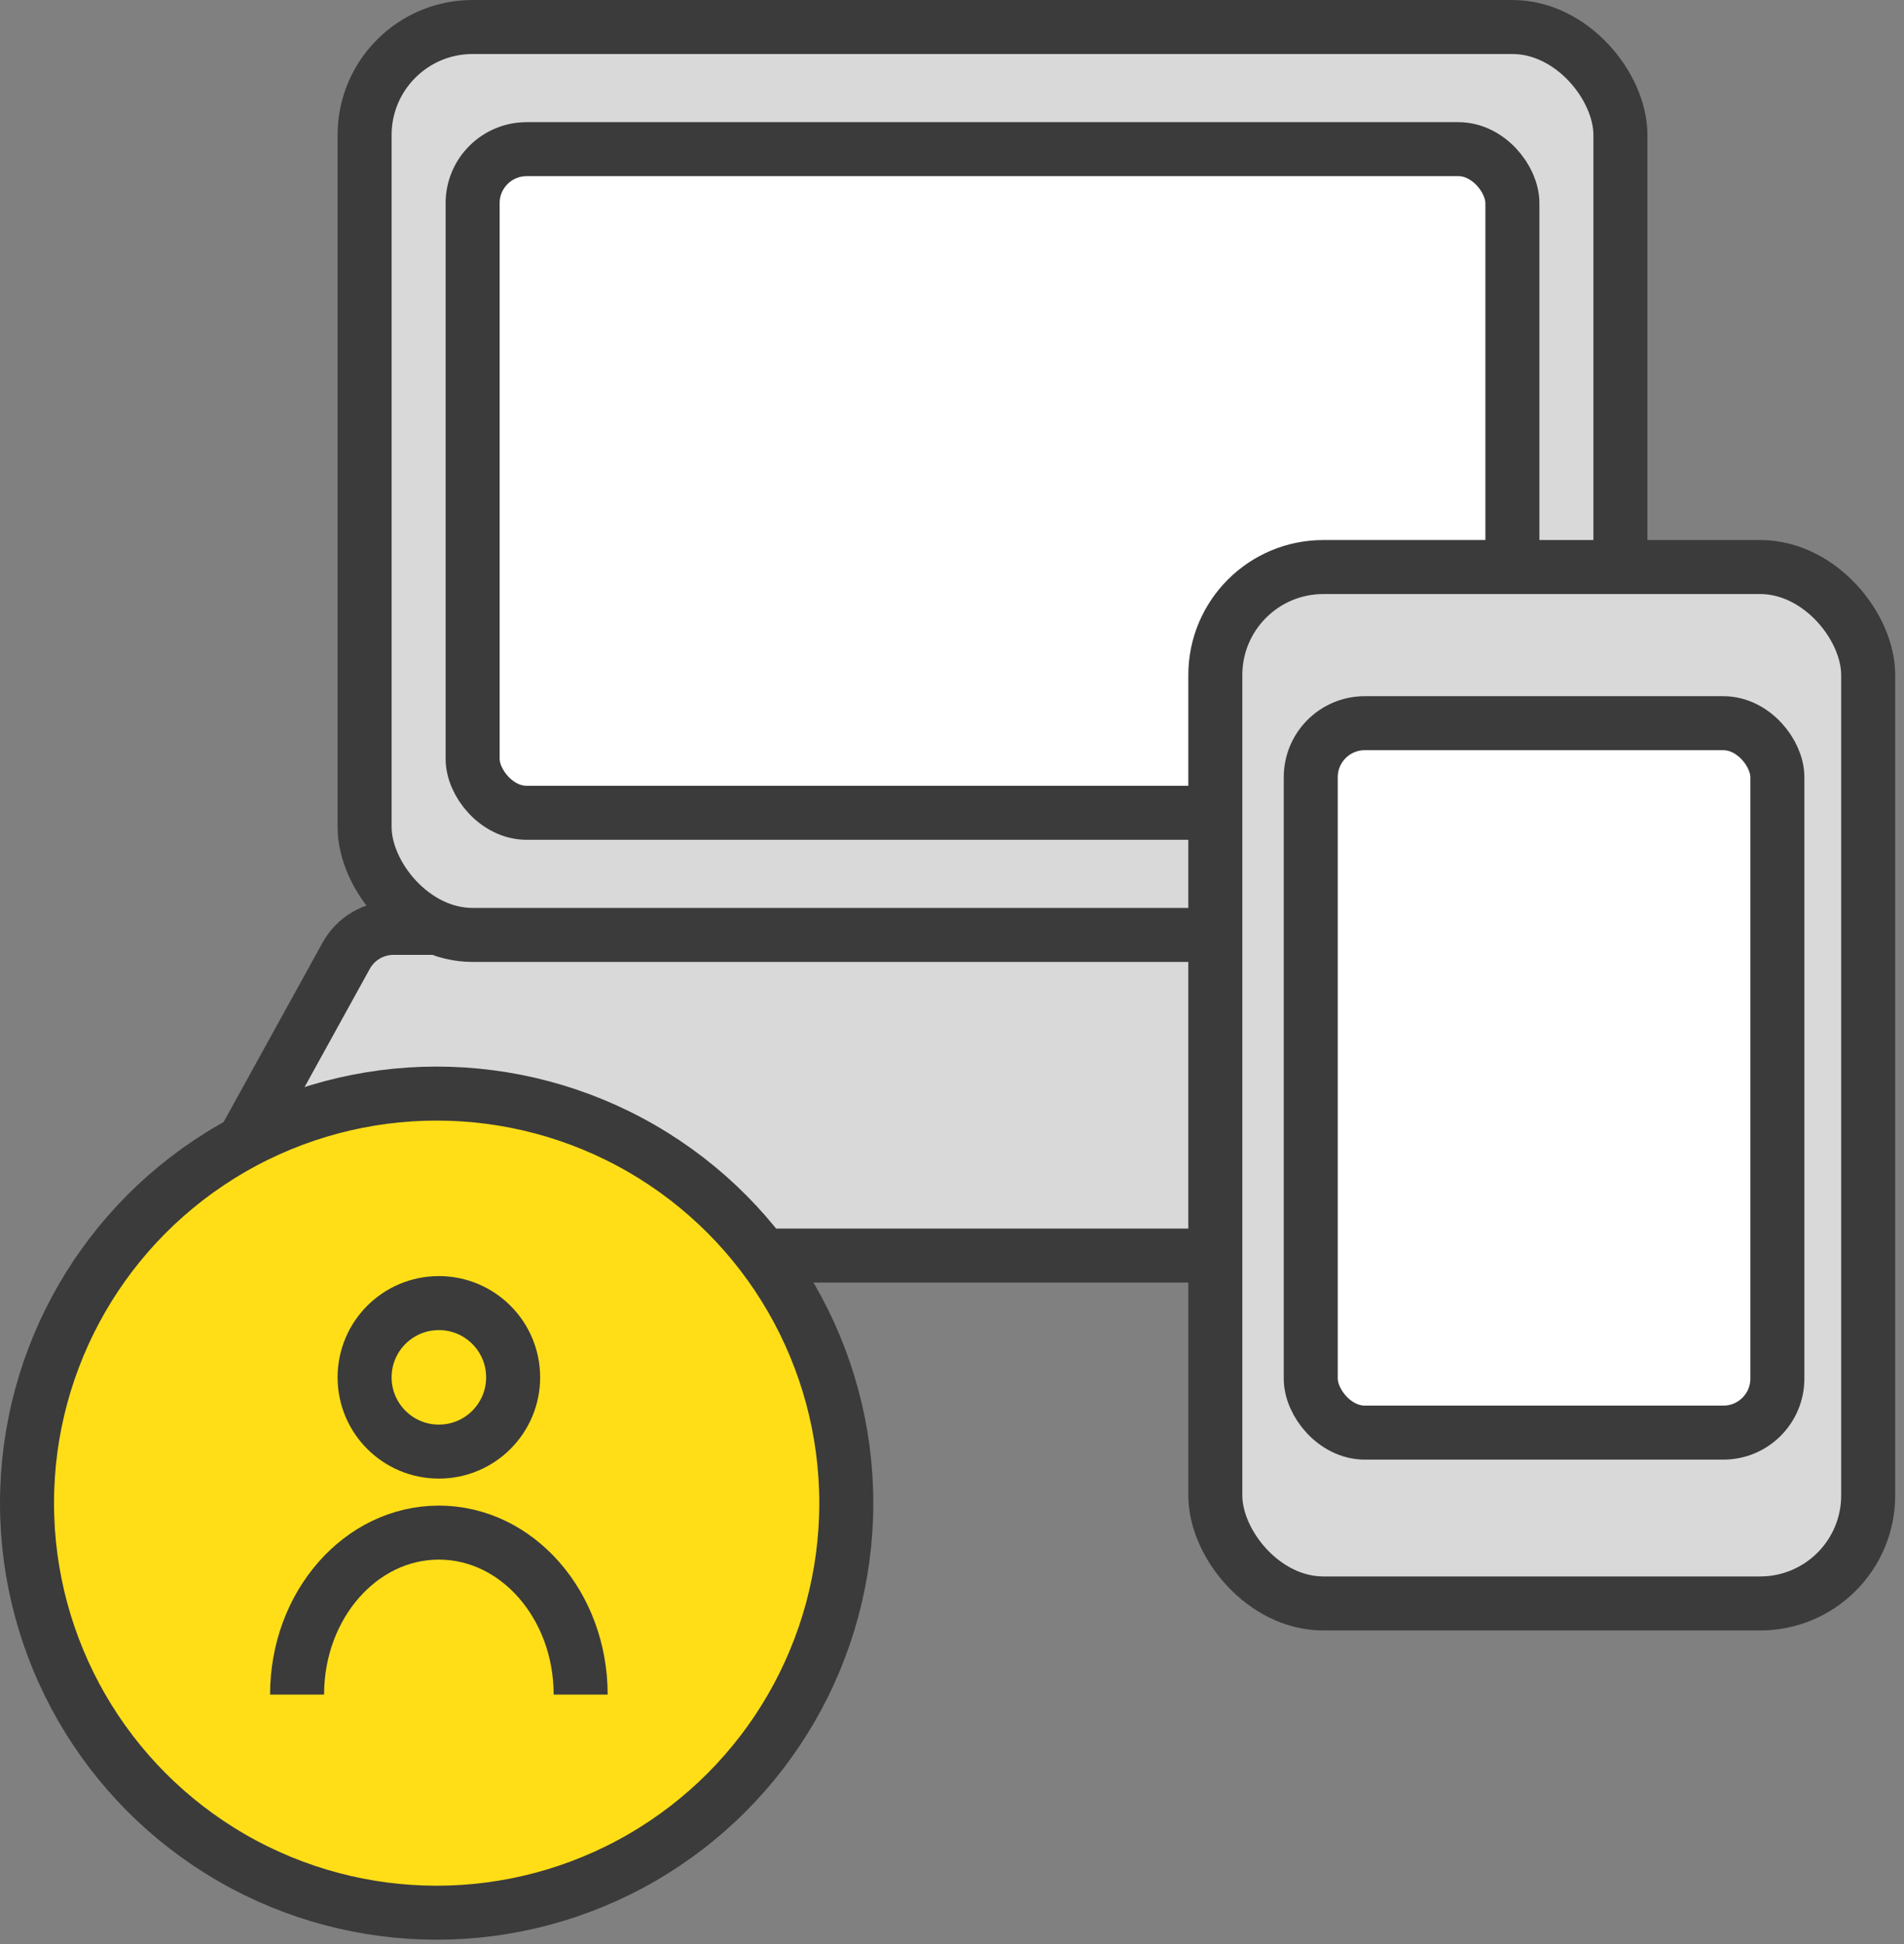
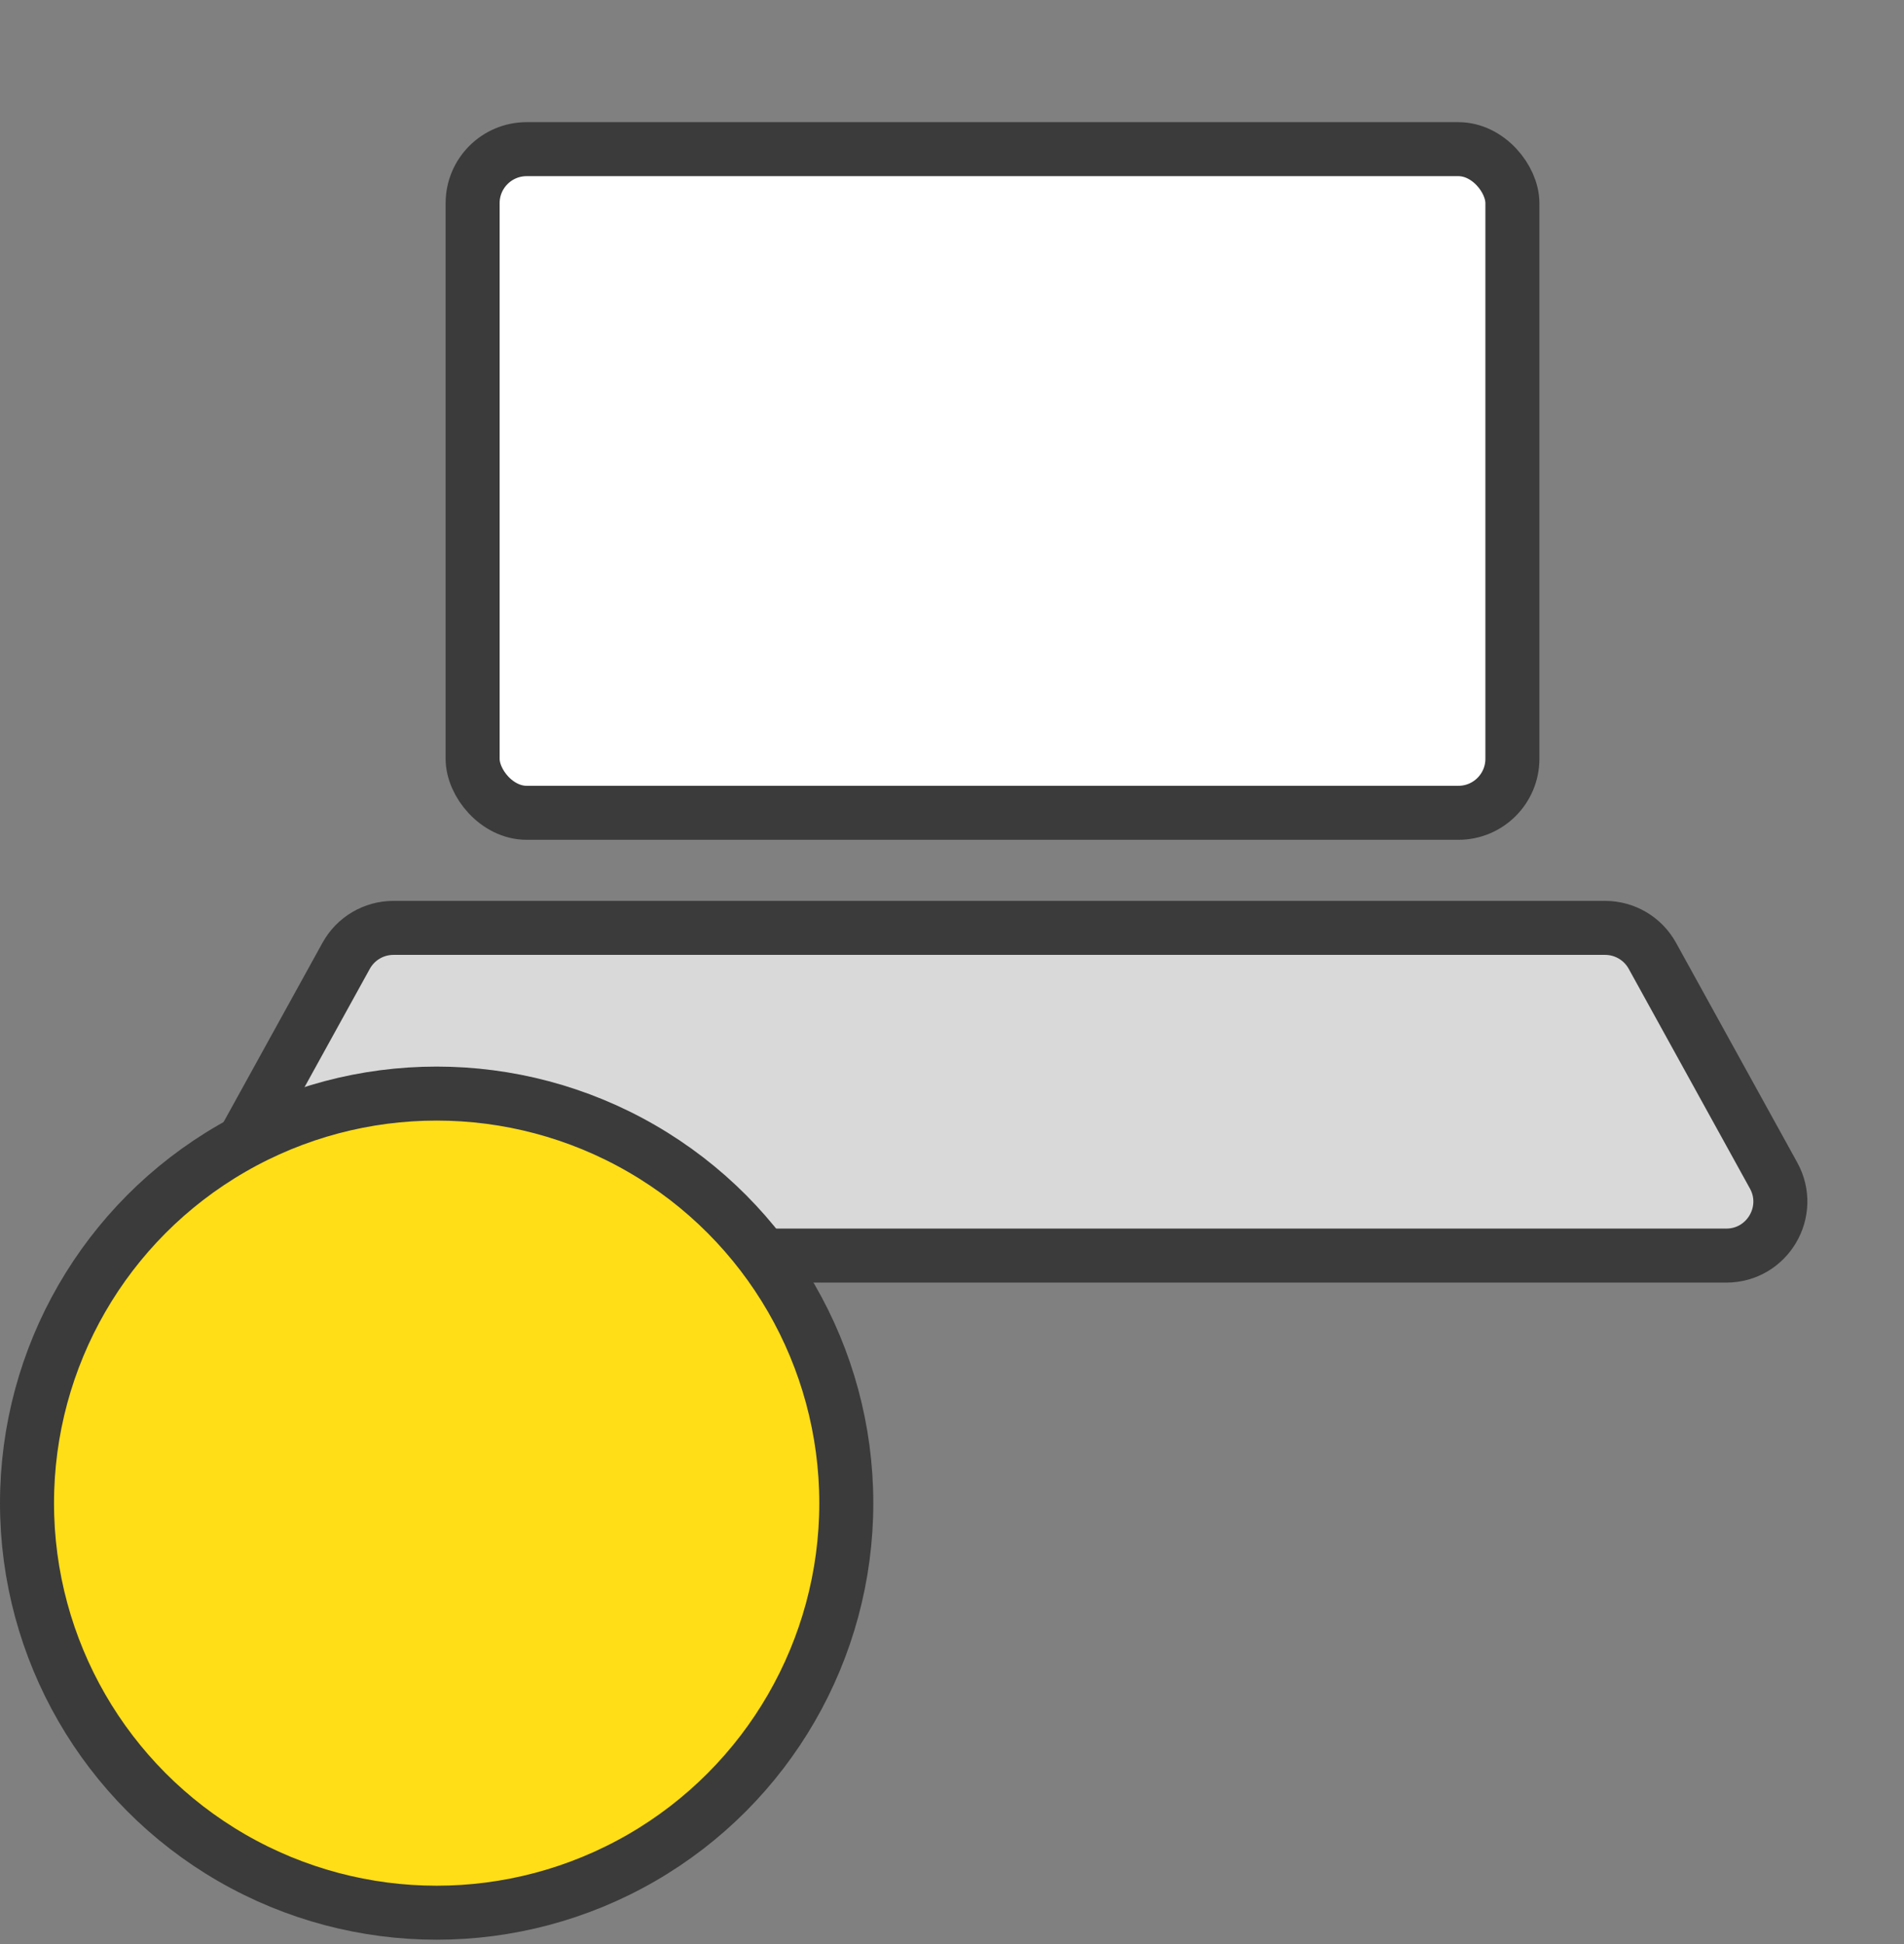
<svg xmlns="http://www.w3.org/2000/svg" width="141" height="144" viewBox="0 0 141 144" fill="none">
  <rect x="0" y="0" width="141" height="144" fill="#808080" stroke="none" />
  <path d="M29.136 68.727H118.864C120.321 68.727 121.663 69.519 122.366 70.795L131.342 87.068C132.812 89.734 130.883 93 127.839 93H20.161C17.117 93 15.188 89.734 16.658 87.068L25.634 70.795C26.337 69.519 27.679 68.727 29.136 68.727Z" fill="#D9D9D9" stroke="#3B3B3B" stroke-width="4" />
-   <rect x="27" y="2" width="93" height="67.25" rx="8" fill="#D9D9D9" stroke="#3B3B3B" stroke-width="4" />
  <rect x="35" y="11.048" width="77" height="49.155" rx="4" fill="white" stroke="#3B3B3B" stroke-width="4" />
  <circle cx="32.336" cy="111.336" r="30.336" fill="#FFDE17" stroke="#3B3B3B" stroke-width="4" />
-   <circle cx="32.5" cy="102.018" r="5.5" fill="#FFDE17" stroke="#3B3B3B" stroke-width="4" />
-   <path d="M43 125.518C43 118.89 38.299 113.518 32.5 113.518C26.701 113.518 22 118.89 22 125.518" stroke="#3B3B3B" stroke-width="4" />
-   <rect x="90" y="42" width="48.348" height="76.765" rx="8" fill="#D9D9D9" stroke="#3B3B3B" stroke-width="4" />
-   <rect x="97.068" y="53.566" width="34.554" height="52.546" rx="4" fill="white" stroke="#3B3B3B" stroke-width="4" />
</svg>